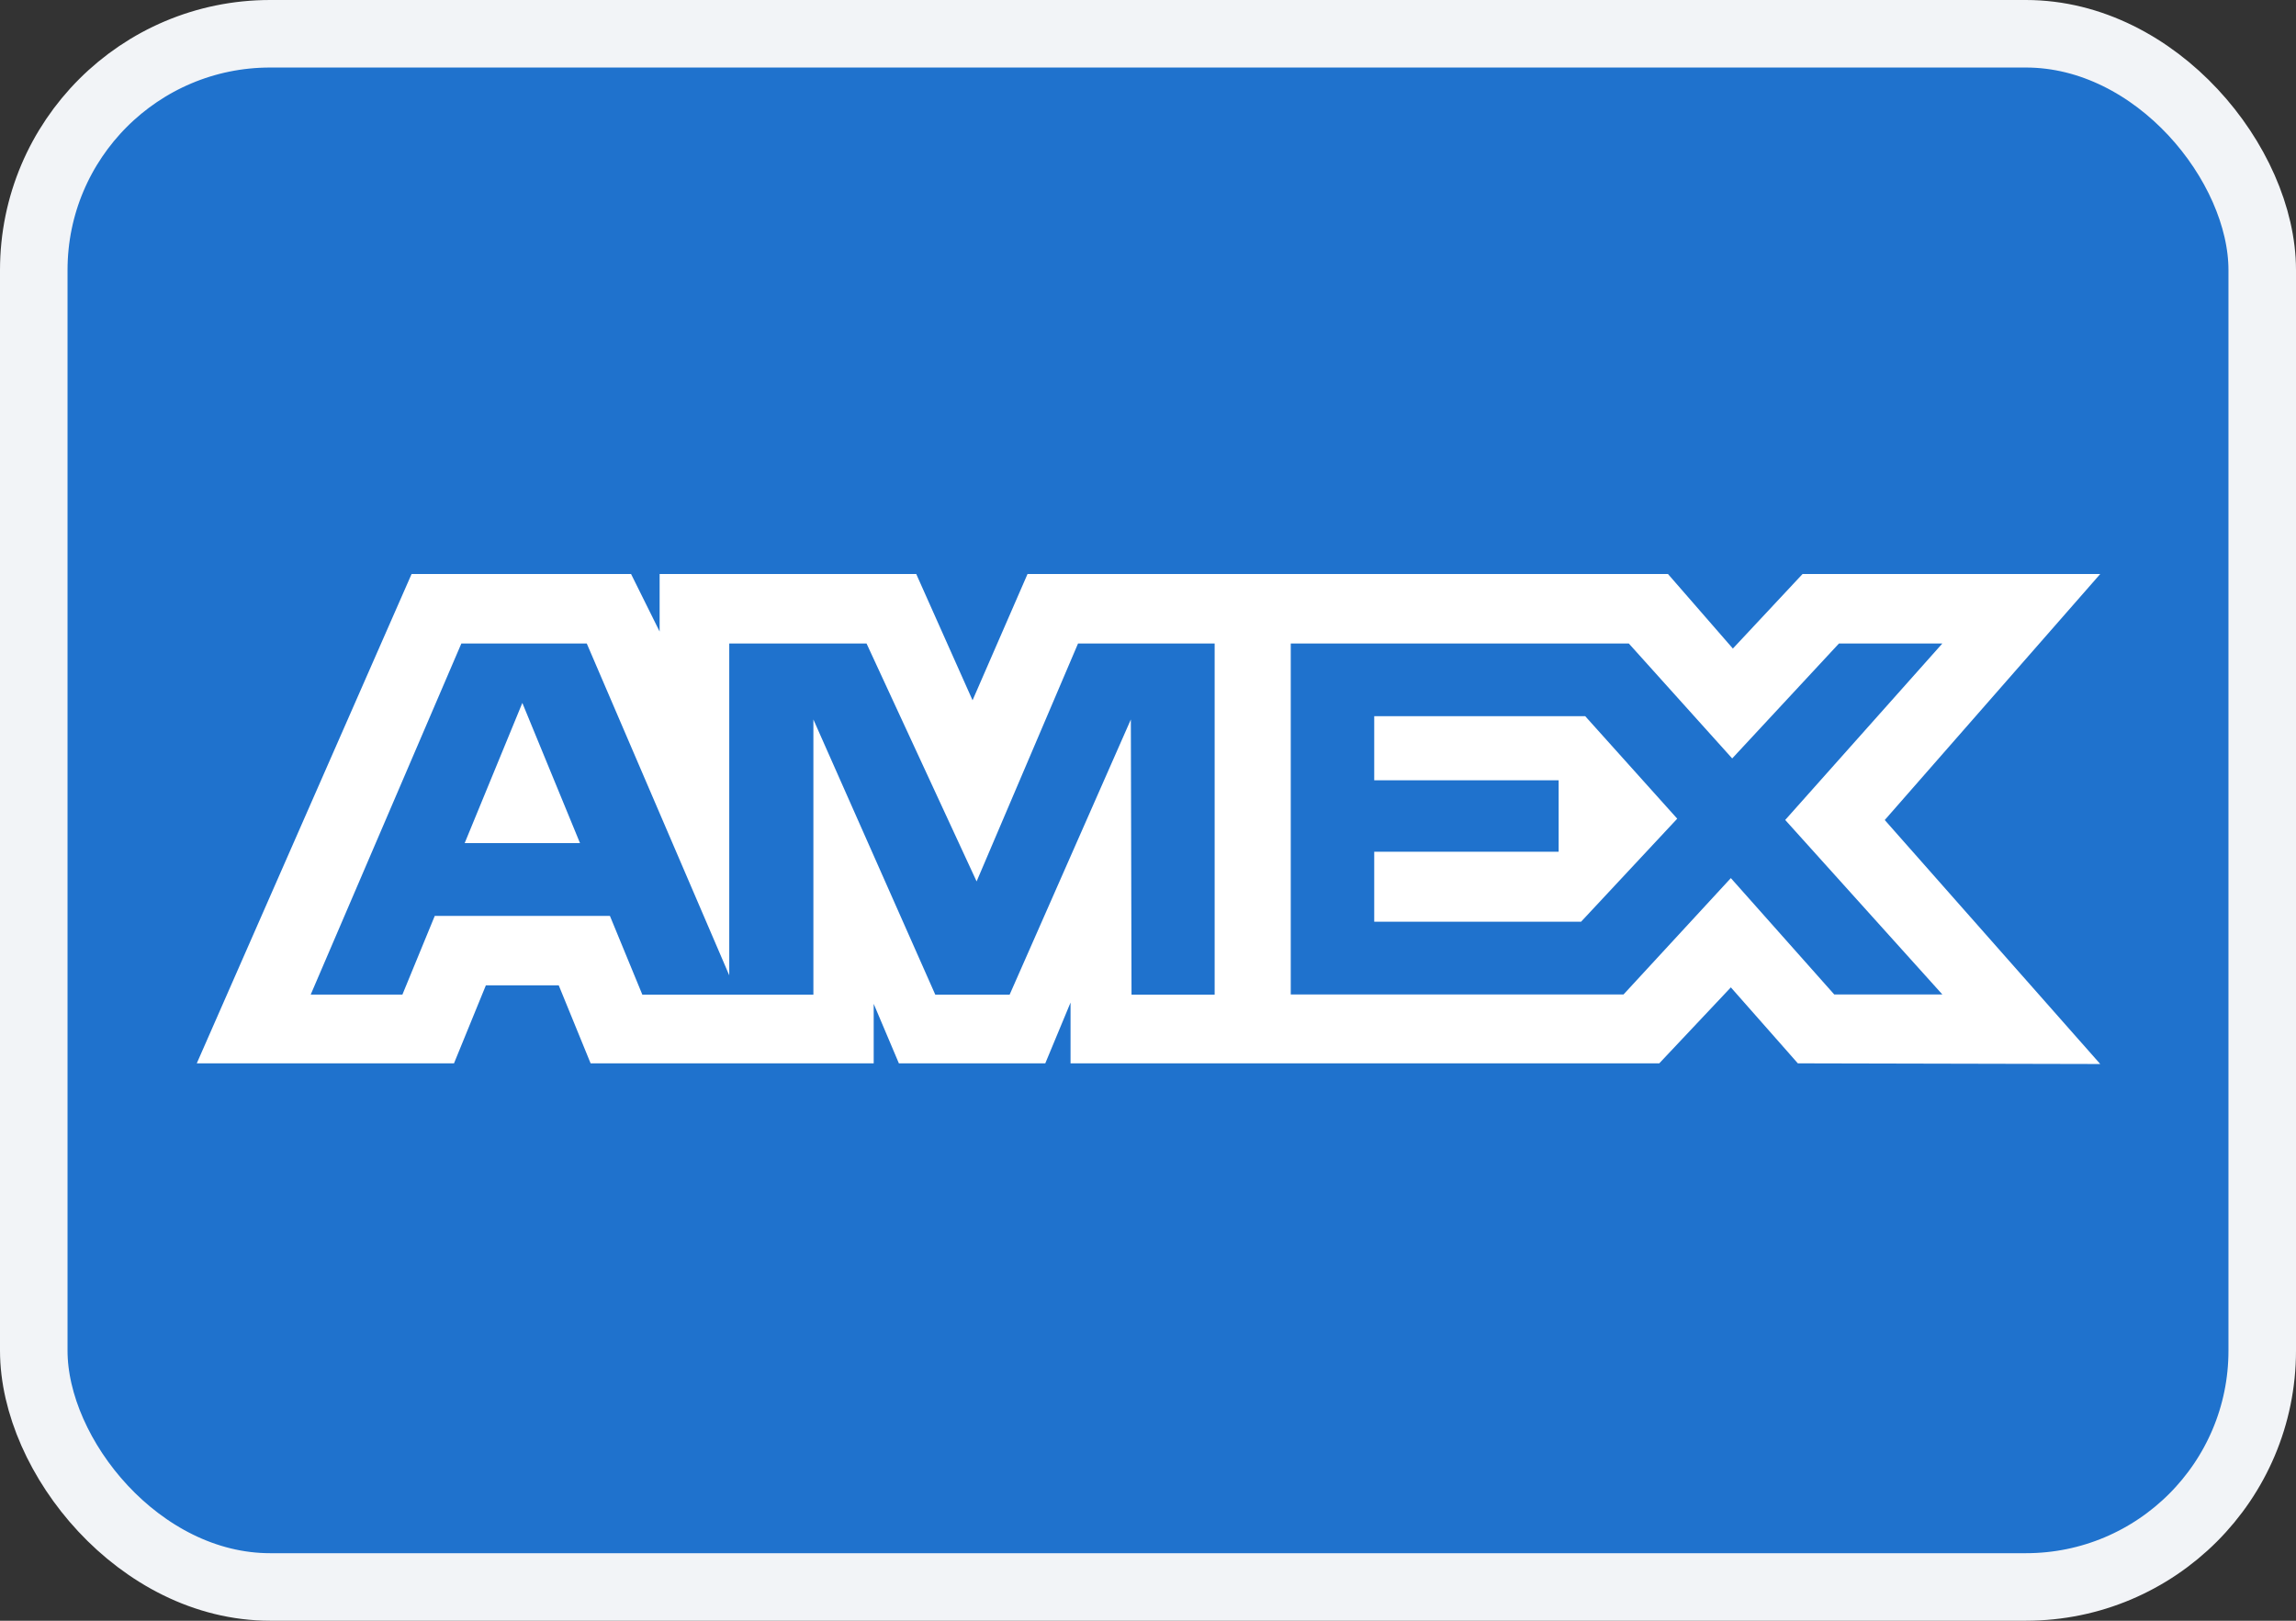
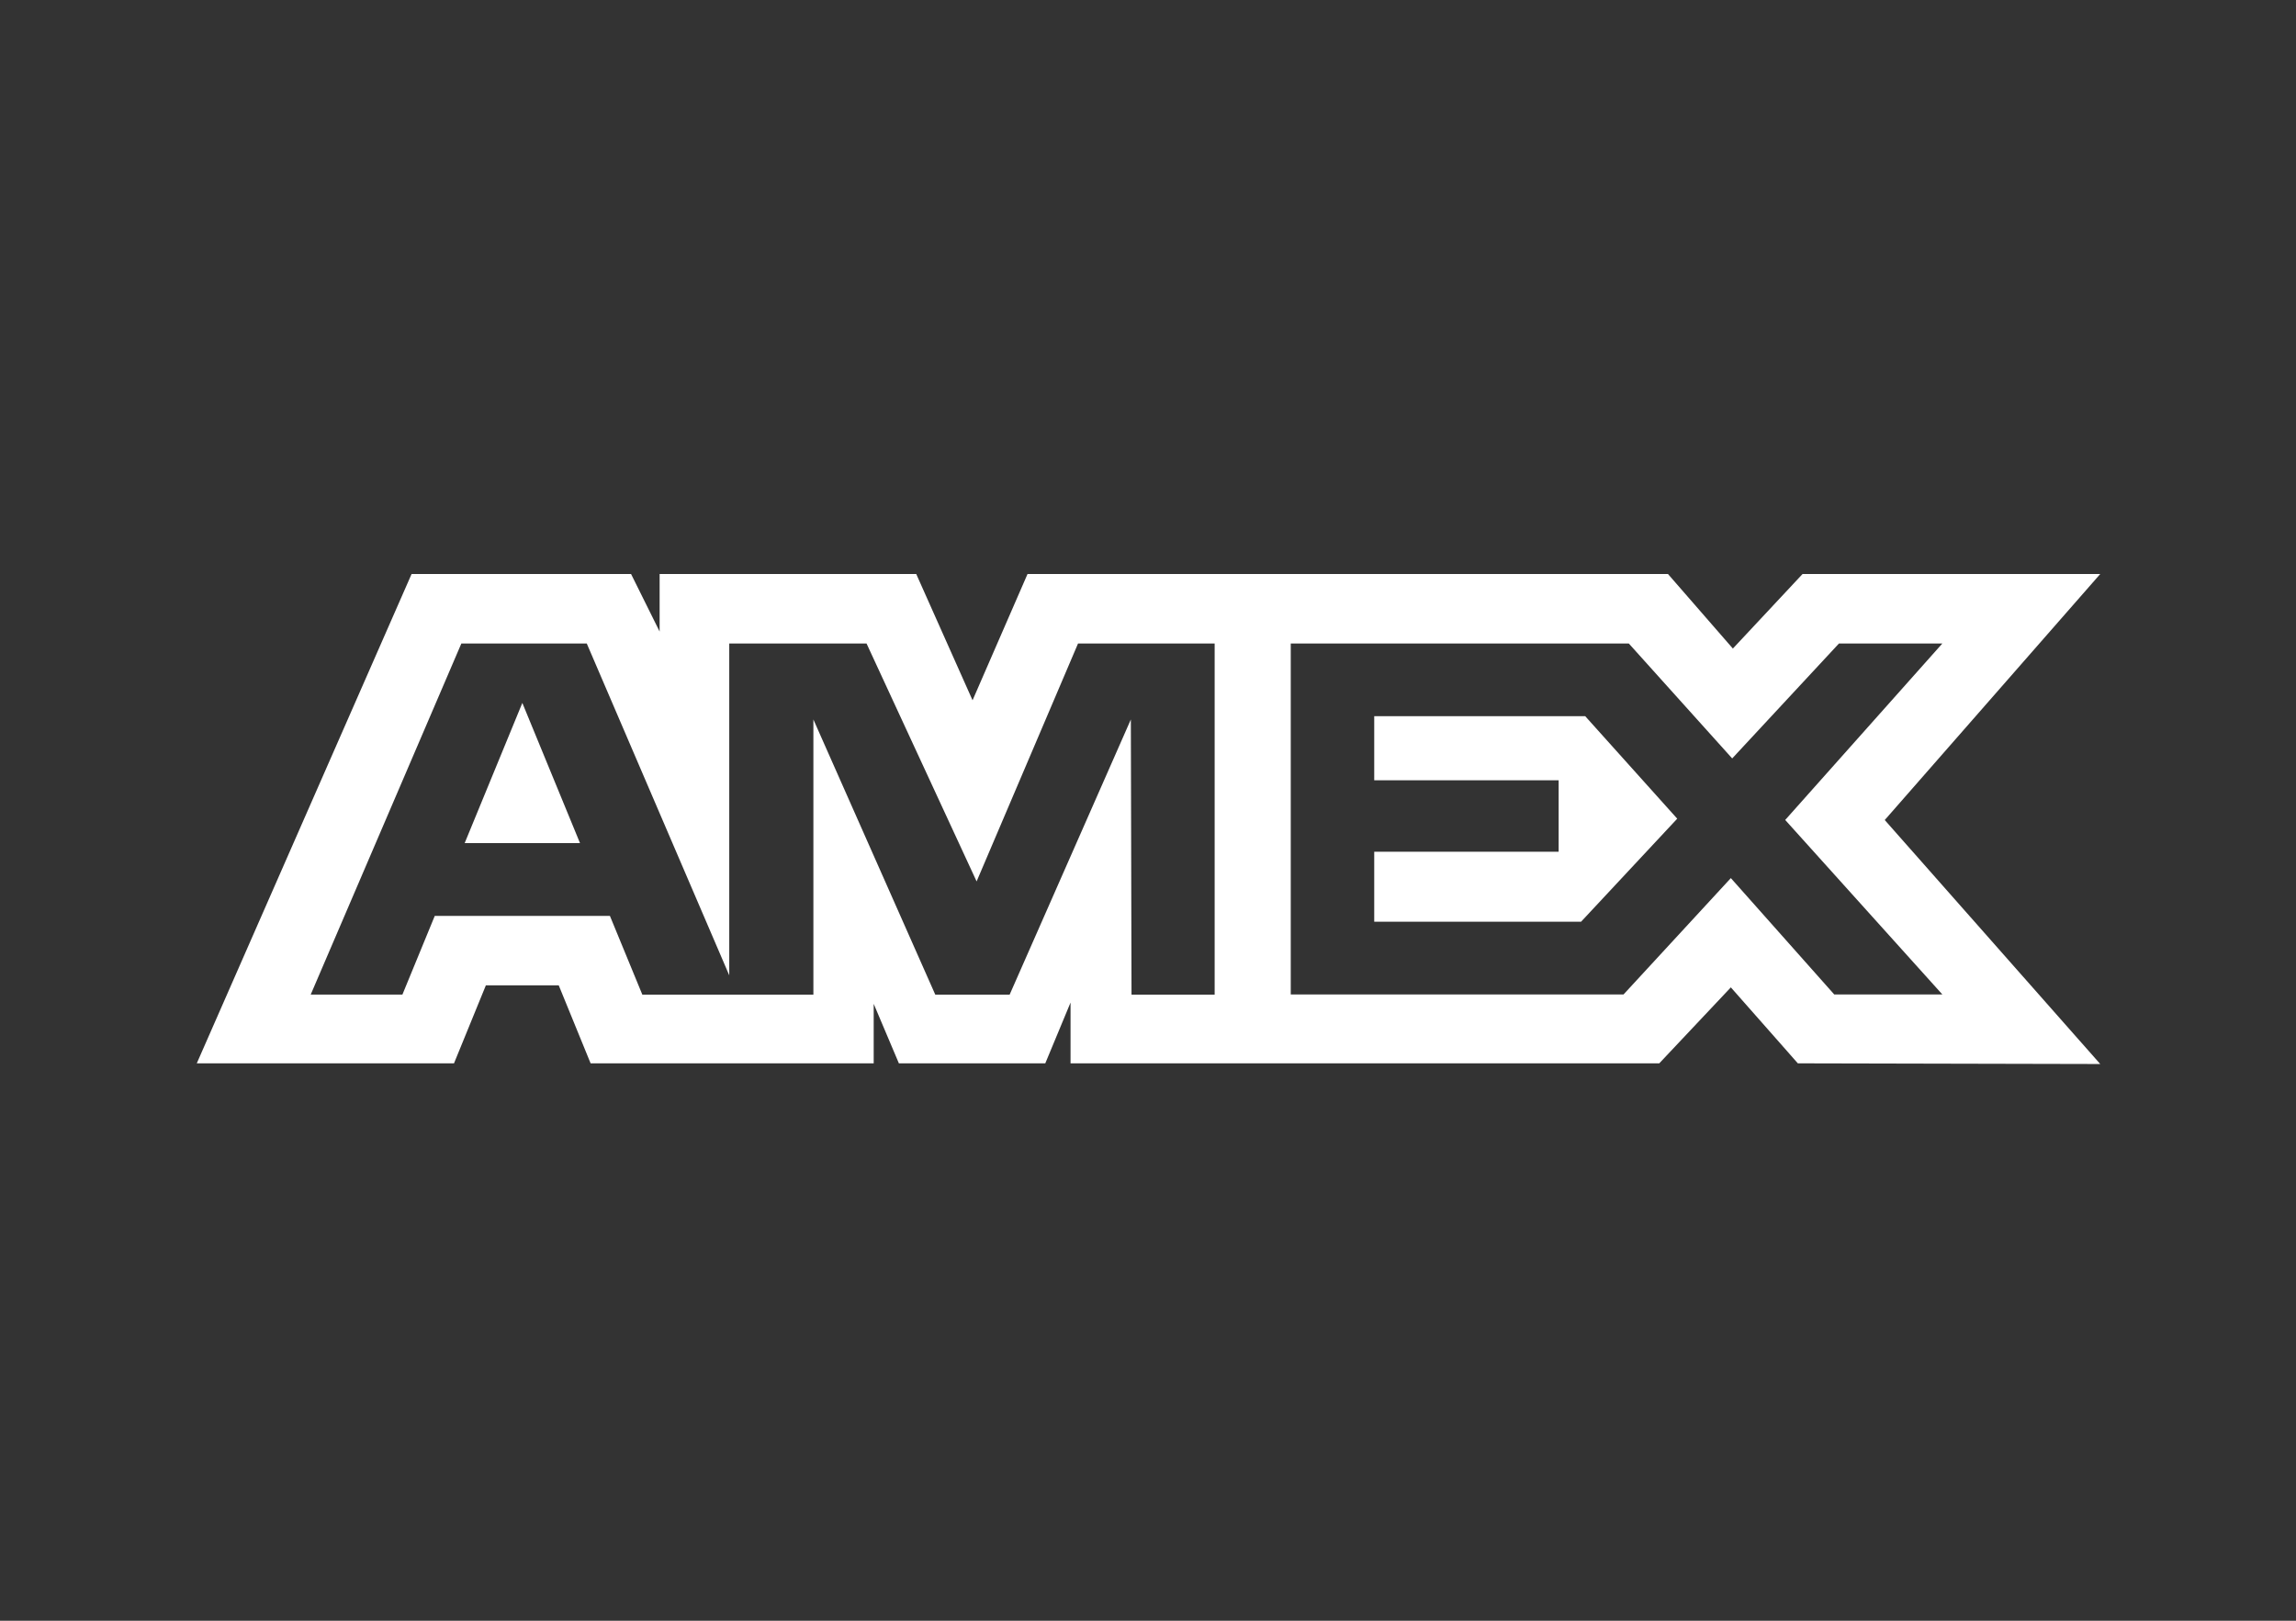
<svg xmlns="http://www.w3.org/2000/svg" width="34" height="24" viewBox="0 0 34 24" fill="none">
  <rect x="0" y="0" width="34" height="24" fill="#333333" stroke="none" />
  <g id="Payment method icon">
-     <rect x="0.5" y="0.5" width="33" height="23" rx="3.5" fill="#1F72CD" />
-     <rect x="0.5" y="0.5" width="33" height="23" rx="3.5" stroke="#F2F4F7" />
    <path id="AMEX" fill-rule="evenodd" clip-rule="evenodd" d="M6.095 8.5L2.914 15.746H6.723L7.195 14.591H8.274L8.746 15.746H12.938V14.865L13.311 15.746H15.479L15.853 14.846V15.746H24.571L25.631 14.621L26.623 15.746L31.101 15.756L27.91 12.143L31.101 8.5H26.693L25.661 9.604L24.7 8.5H15.216L14.402 10.37L13.568 8.5H9.768V9.352L9.345 8.5H6.095ZM6.832 9.529H8.689L10.799 14.443V9.529H12.832L14.462 13.052L15.964 9.529H17.987V14.729H16.756L16.746 10.654L14.951 14.729H13.85L12.045 10.654V14.729H9.512L9.032 13.563H6.438L5.959 14.728H4.601L6.832 9.529ZM24.12 9.529H19.114V14.726H24.042L25.631 13.003L27.162 14.726H28.763L26.436 12.142L28.763 9.529H27.232L25.651 11.231L24.12 9.529ZM7.735 10.409L6.881 12.485H8.589L7.735 10.409ZM20.35 11.555V10.605V10.605H23.474L24.837 12.123L23.413 13.649H20.35V12.613H23.081V11.555H20.35Z" fill="white" />
  </g>
</svg>